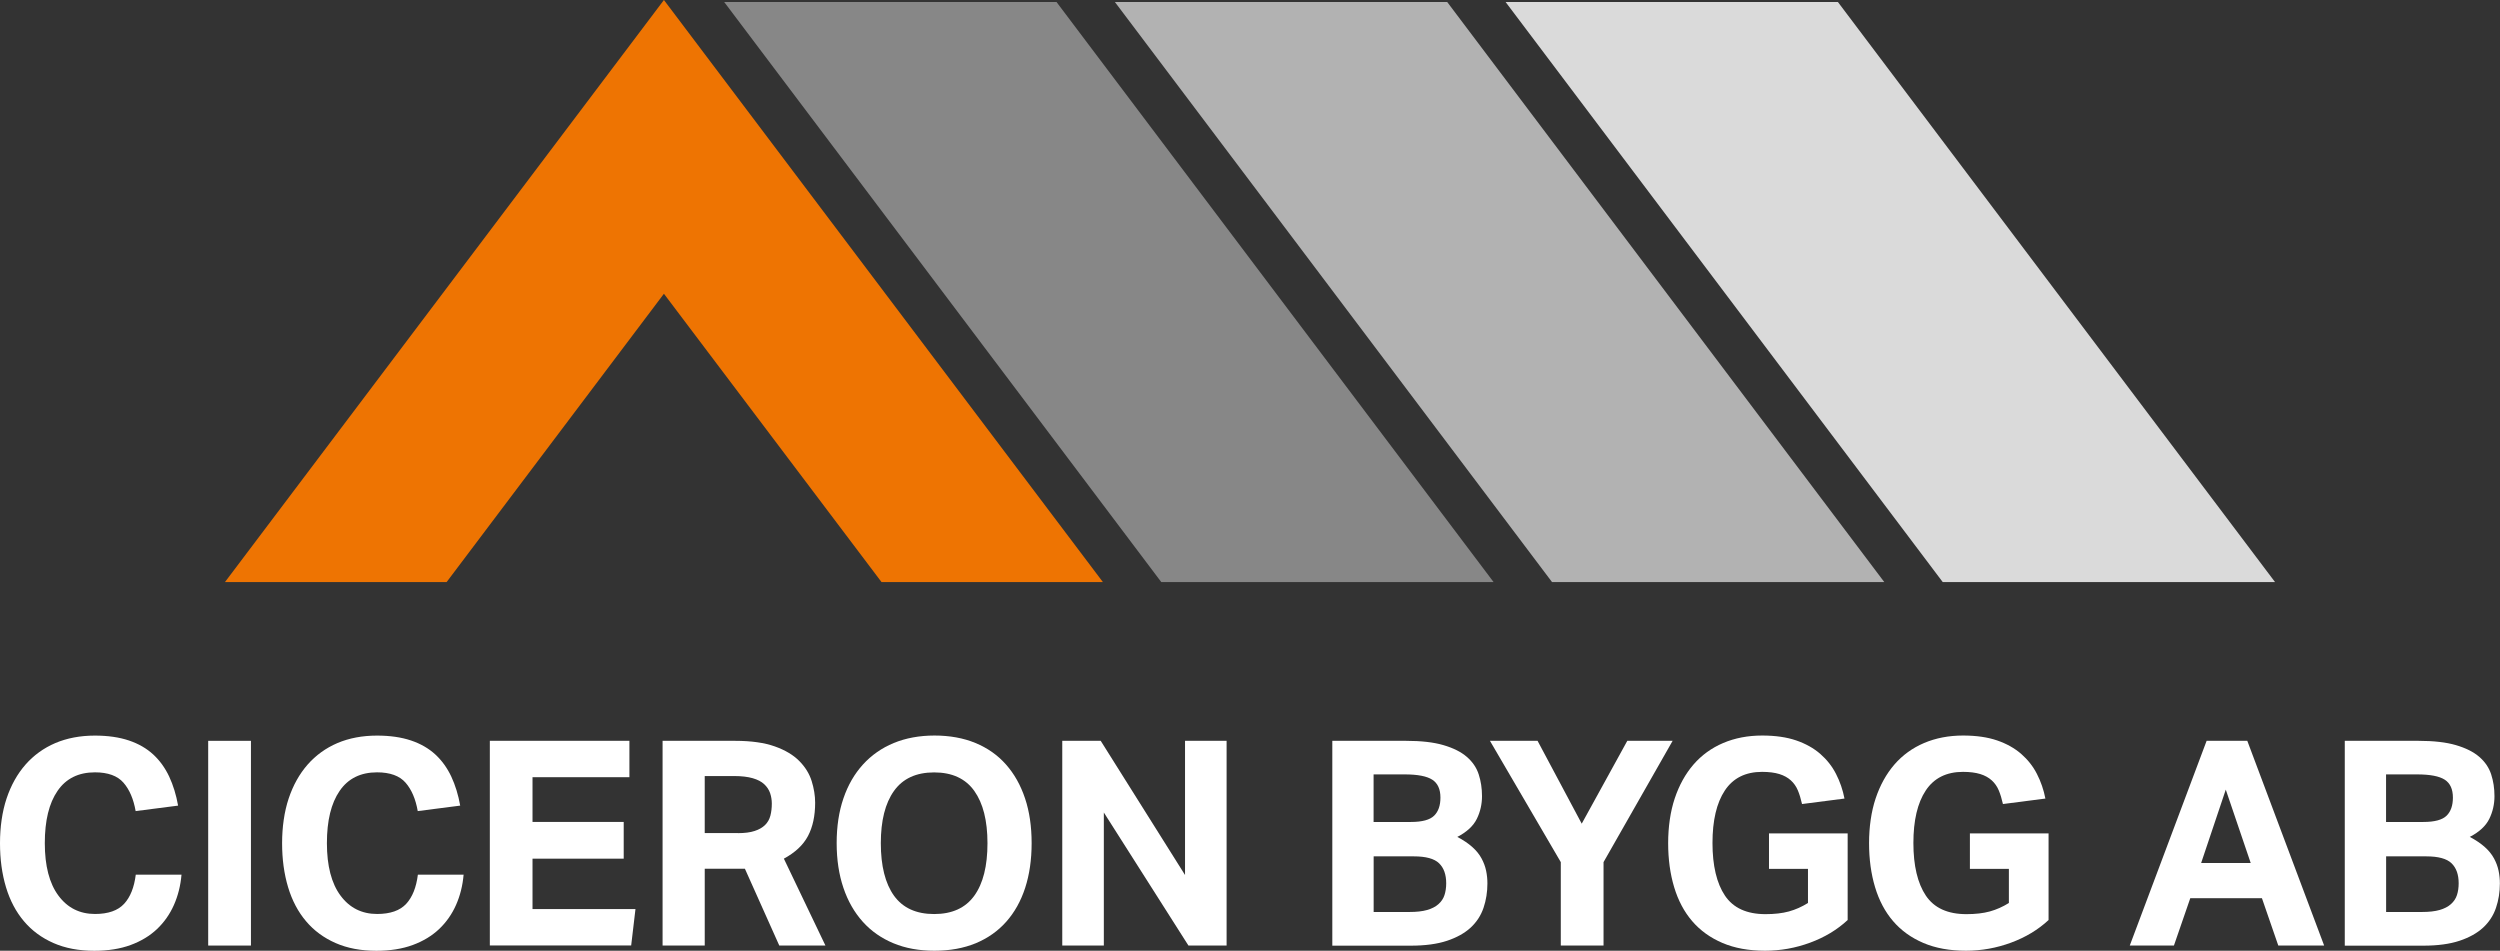
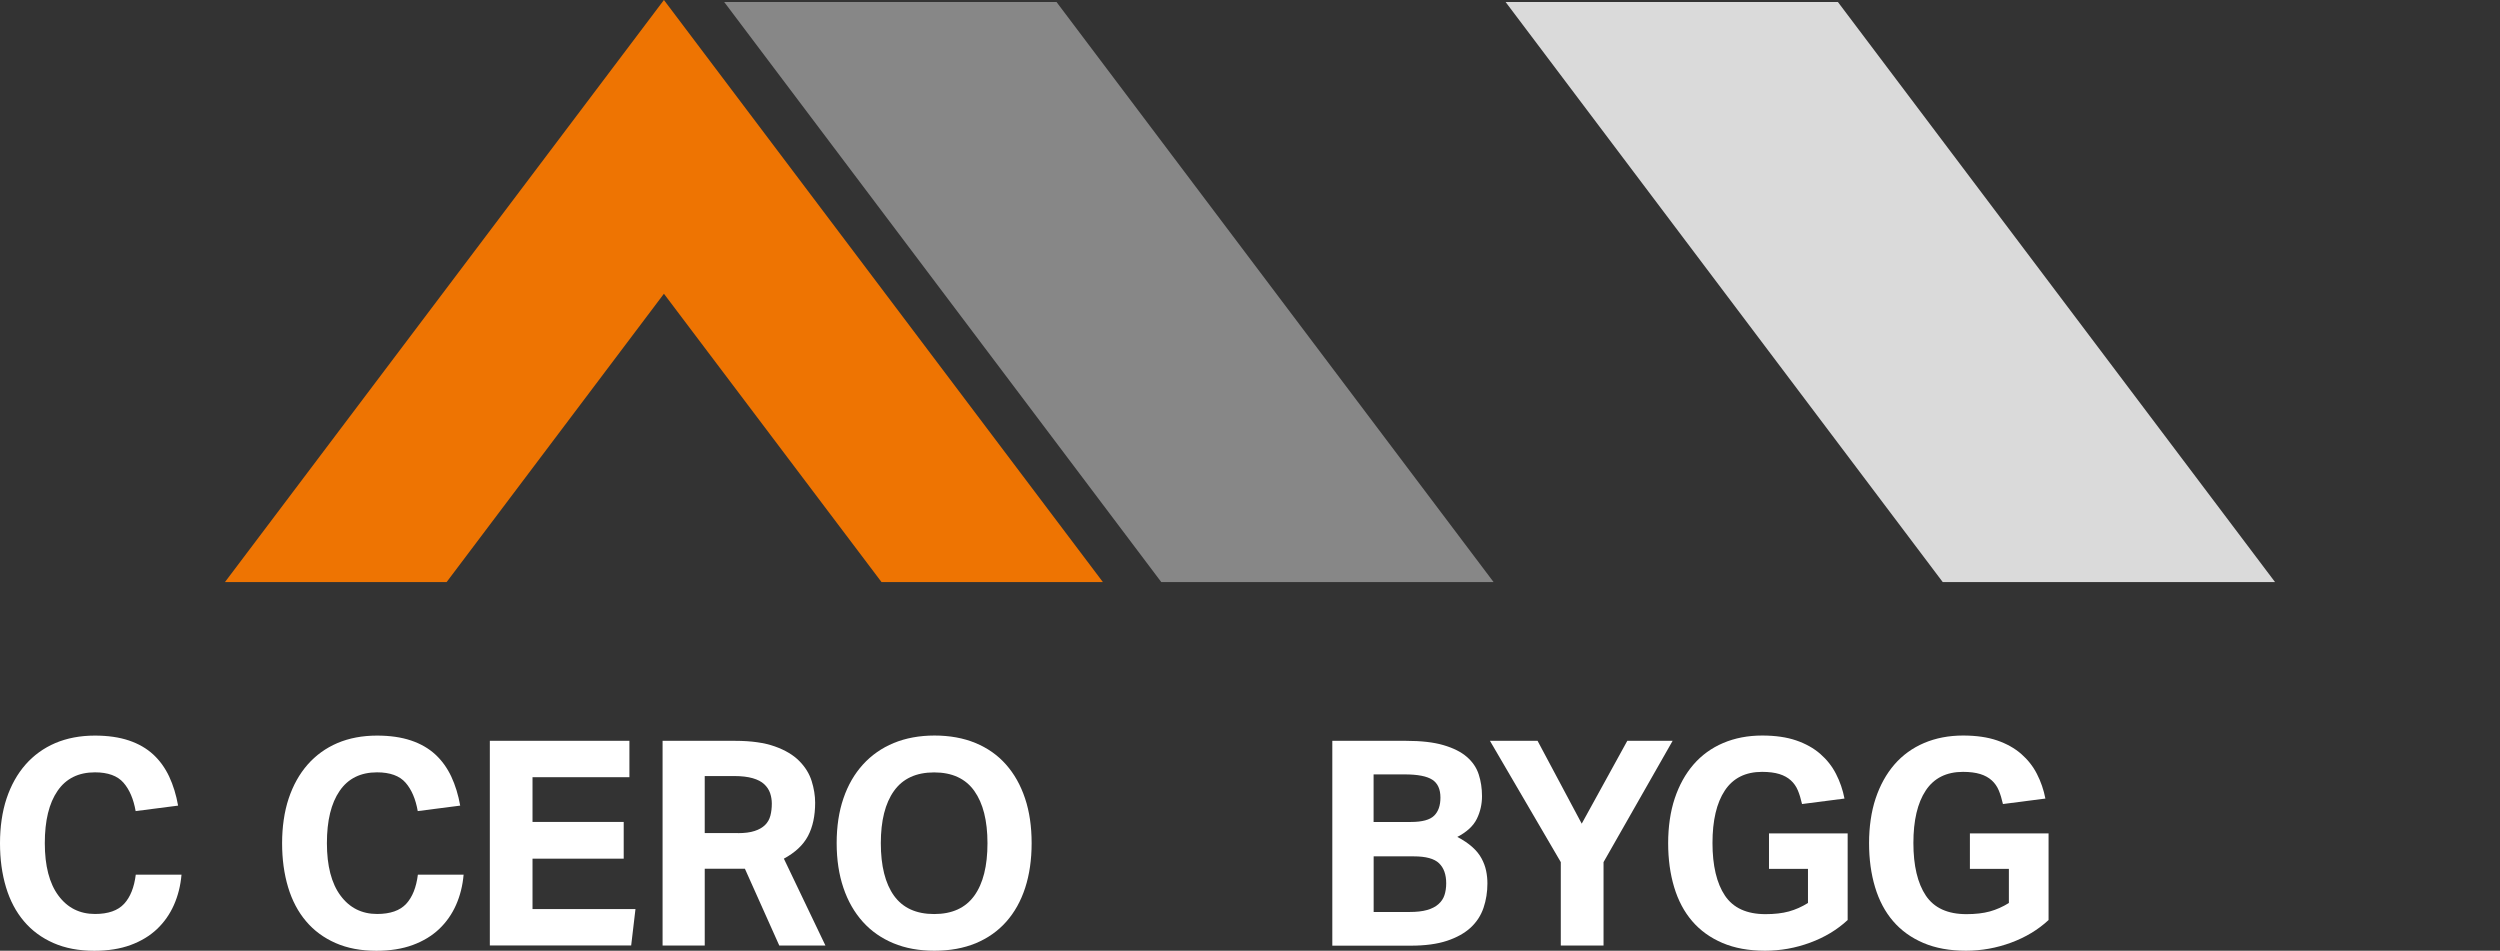
<svg xmlns="http://www.w3.org/2000/svg" id="uuid-4e174482-4b89-468b-8d35-6d386fcfd06b" viewBox="0 0 425.2 161.7">
  <rect x="0" y="0" width="425.2" height="161.7" fill="#333333" stroke="none" />
  <defs>
    <style>.uuid-28d253f6-cf20-47ec-91f6-dea7ee3feb63{fill:#fff;}.uuid-f665fde5-a768-4fd4-9bd1-00379b51151d{fill:#ee7402;}.uuid-6929a200-1dd9-43b7-b8d4-d27d1ddc16ce{fill:#b2b2b2;}.uuid-1ab93b7b-691b-4c3e-a87b-4213c275ff51{fill:#dadada;}.uuid-e54120a3-780b-4127-97ed-96c36828089e{fill:#878787;}</style>
  </defs>
  <g id="uuid-15112fe2-bf7f-4203-9044-b244aa0e60d2">
    <g>
      <polygon class="uuid-f665fde5-a768-4fd4-9bd1-00379b51151d" points="38.26 99 112.92 0 187.58 99 149.93 99 112.92 49.96 75.96 99 38.26 99" />
      <polygon class="uuid-e54120a3-780b-4127-97ed-96c36828089e" points="197.51 99 123.17 .34 179.69 .34 254.03 99 197.51 99" />
-       <polygon class="uuid-6929a200-1dd9-43b7-b8d4-d27d1ddc16ce" points="263.97 99 189.62 .34 246.14 .34 320.48 99 263.97 99" />
      <polygon class="uuid-1ab93b7b-691b-4c3e-a87b-4213c275ff51" points="330.42 99 256.07 .34 312.59 .34 386.94 99 330.42 99" />
      <g>
        <path class="uuid-28d253f6-cf20-47ec-91f6-dea7ee3feb63" d="m30.87,148.77c-.16,1.85-.59,3.57-1.29,5.15-.7,1.58-1.66,2.94-2.88,4.1-1.22,1.15-2.72,2.06-4.49,2.71-1.77.65-3.83.98-6.17.98-2.63,0-4.95-.44-6.95-1.32-2-.88-3.67-2.11-5.02-3.71-1.35-1.59-2.37-3.52-3.05-5.78-.68-2.26-1.02-4.75-1.02-7.49s.37-5.36,1.12-7.61c.75-2.24,1.82-4.16,3.22-5.76,1.4-1.59,3.09-2.81,5.07-3.66,1.98-.84,4.23-1.27,6.73-1.27,2.21,0,4.14.28,5.78.83,1.64.55,3.02,1.35,4.15,2.39,1.12,1.04,2.02,2.29,2.71,3.76.68,1.46,1.19,3.11,1.51,4.93l-7.22.93c-.36-2.05-1.05-3.66-2.07-4.83-1.02-1.17-2.64-1.76-4.85-1.76-2.8,0-4.92,1.05-6.36,3.15-1.45,2.1-2.17,5.06-2.17,8.9s.77,6.84,2.32,8.92c1.54,2.08,3.62,3.12,6.22,3.12,2.24,0,3.89-.58,4.95-1.73,1.06-1.15,1.71-2.8,1.98-4.95h7.8Z" />
-         <path class="uuid-28d253f6-cf20-47ec-91f6-dea7ee3feb63" d="m35.41,126h7.27v34.82h-7.27v-34.82Z" />
        <path class="uuid-28d253f6-cf20-47ec-91f6-dea7ee3feb63" d="m78.85,148.77c-.16,1.85-.59,3.57-1.29,5.15-.7,1.58-1.66,2.94-2.88,4.1-1.22,1.15-2.72,2.06-4.49,2.71-1.77.65-3.83.98-6.17.98-2.63,0-4.95-.44-6.95-1.32-2-.88-3.67-2.11-5.02-3.71-1.35-1.59-2.37-3.52-3.05-5.78-.68-2.26-1.02-4.75-1.02-7.49s.37-5.36,1.12-7.61c.75-2.24,1.82-4.16,3.22-5.76,1.4-1.59,3.09-2.81,5.07-3.66,1.98-.84,4.23-1.27,6.73-1.27,2.21,0,4.14.28,5.78.83,1.64.55,3.02,1.35,4.15,2.39,1.12,1.04,2.02,2.29,2.71,3.76.68,1.46,1.19,3.11,1.51,4.93l-7.22.93c-.36-2.05-1.05-3.66-2.07-4.83-1.02-1.17-2.64-1.76-4.85-1.76-2.8,0-4.92,1.05-6.36,3.15-1.45,2.1-2.17,5.06-2.17,8.9s.77,6.84,2.32,8.92c1.54,2.08,3.62,3.12,6.22,3.12,2.24,0,3.89-.58,4.95-1.73,1.06-1.15,1.71-2.8,1.98-4.95h7.8Z" />
        <path class="uuid-28d253f6-cf20-47ec-91f6-dea7ee3feb63" d="m83.3,126h23.75v6.19h-16.48v7.61h15.51v6.24h-15.51v8.58h17.51l-.73,6.19h-24.04v-34.82Z" />
        <path class="uuid-28d253f6-cf20-47ec-91f6-dea7ee3feb63" d="m112.69,126h12.34c2.73,0,4.98.32,6.75.95,1.77.63,3.16,1.46,4.17,2.49,1.01,1.02,1.71,2.16,2.1,3.41.39,1.25.59,2.48.59,3.68,0,2.24-.41,4.13-1.22,5.66-.81,1.53-2.18,2.81-4.1,3.85l7.07,14.78h-7.85l-5.85-13.07h-6.83v13.07h-7.17v-34.82Zm12.83,15.7c1.14,0,2.08-.12,2.83-.37.75-.24,1.34-.59,1.78-1.02.44-.44.74-.97.9-1.59.16-.62.24-1.3.24-2.05,0-.62-.1-1.21-.29-1.78-.2-.57-.53-1.07-1-1.51-.47-.44-1.12-.78-1.95-1.02-.83-.24-1.88-.37-3.15-.37h-5.02v9.7h5.66Z" />
        <path class="uuid-28d253f6-cf20-47ec-91f6-dea7ee3feb63" d="m158.93,161.7c-2.6,0-4.93-.42-6.97-1.27s-3.79-2.06-5.22-3.66c-1.43-1.59-2.53-3.51-3.29-5.76-.76-2.24-1.15-4.78-1.15-7.61s.38-5.36,1.15-7.61c.76-2.24,1.87-4.16,3.32-5.76,1.45-1.59,3.19-2.81,5.24-3.66,2.05-.84,4.36-1.27,6.93-1.27s4.93.42,6.97,1.27c2.05.85,3.78,2.06,5.19,3.66,1.41,1.59,2.49,3.51,3.24,5.76.75,2.24,1.12,4.78,1.12,7.61s-.37,5.36-1.1,7.61c-.73,2.24-1.8,4.16-3.22,5.76-1.41,1.59-3.15,2.81-5.19,3.66-2.05.84-4.39,1.27-7.02,1.27Zm-.05-6.24c3.06,0,5.33-1.04,6.83-3.12,1.5-2.08,2.24-5.06,2.24-8.92s-.75-6.8-2.24-8.9c-1.5-2.1-3.77-3.15-6.83-3.15s-5.33,1.05-6.83,3.15c-1.5,2.1-2.24,5.06-2.24,8.9s.75,6.84,2.24,8.92c1.5,2.08,3.77,3.12,6.83,3.12Z" />
-         <path class="uuid-28d253f6-cf20-47ec-91f6-dea7ee3feb63" d="m180.67,126h6.54l14.34,22.82v-22.82h7.07v34.82h-6.49l-14.39-22.63v22.63h-7.07v-34.82Z" />
        <path class="uuid-28d253f6-cf20-47ec-91f6-dea7ee3feb63" d="m226.61,126h12.53c2.57,0,4.69.24,6.36.73,1.67.49,3,1.15,3.98,2,.98.85,1.65,1.84,2.02,2.98.37,1.14.56,2.37.56,3.71s-.29,2.65-.88,3.85c-.59,1.2-1.69,2.23-3.32,3.07,1.04.55,1.89,1.13,2.56,1.73.67.6,1.19,1.24,1.56,1.93.37.68.63,1.38.78,2.1.15.72.22,1.43.22,2.15,0,1.46-.22,2.85-.66,4.15-.44,1.3-1.17,2.42-2.19,3.37-1.02.94-2.37,1.69-4.02,2.24-1.66.55-3.71.83-6.15.83h-13.36v-34.82Zm13.36,13.8c1.92,0,3.23-.36,3.95-1.07s1.07-1.74,1.07-3.07c0-1.43-.46-2.45-1.39-3.05-.93-.6-2.5-.9-4.71-.9h-5.27v8.1h6.34Zm-.24,15.31c1.2,0,2.2-.11,3-.34.8-.23,1.44-.56,1.93-1,.49-.44.83-.95,1.02-1.54s.29-1.25.29-2c0-1.5-.41-2.63-1.22-3.41-.81-.78-2.24-1.17-4.29-1.17h-6.83v9.46h6.1Z" />
        <path class="uuid-28d253f6-cf20-47ec-91f6-dea7ee3feb63" d="m265.46,146.63l-12.05-20.63h8.1l7.51,14.09,7.75-14.09h7.71l-11.75,20.63v14.19h-7.27v-14.19Z" />
        <path class="uuid-28d253f6-cf20-47ec-91f6-dea7ee3feb63" d="m300.89,141.75h13.36v14.73c-1.79,1.66-3.92,2.94-6.39,3.85-2.47.91-5.02,1.37-7.66,1.37-2.76,0-5.18-.44-7.24-1.32-2.06-.88-3.78-2.11-5.15-3.71-1.37-1.59-2.39-3.52-3.07-5.78-.68-2.26-1.02-4.75-1.02-7.49s.37-5.36,1.12-7.61c.75-2.24,1.81-4.16,3.19-5.76,1.38-1.59,3.06-2.81,5.05-3.66,1.98-.84,4.19-1.27,6.63-1.27,2.24,0,4.17.28,5.78.83,1.61.55,2.98,1.32,4.1,2.29,1.12.98,2.02,2.11,2.68,3.41.67,1.3,1.15,2.7,1.44,4.19l-7.22.93c-.2-.88-.43-1.65-.71-2.32-.28-.67-.68-1.24-1.2-1.71-.52-.47-1.17-.83-1.95-1.07-.78-.24-1.76-.37-2.93-.37-2.83,0-4.94,1.06-6.34,3.17-1.4,2.11-2.1,5.09-2.1,8.93s.71,6.85,2.12,8.95c1.41,2.1,3.71,3.15,6.9,3.15,1.53,0,2.85-.15,3.98-.46,1.12-.31,2.2-.79,3.24-1.44v-5.8h-6.63v-6.05Z" />
        <path class="uuid-28d253f6-cf20-47ec-91f6-dea7ee3feb63" d="m335.06,141.75h13.36v14.73c-1.79,1.66-3.92,2.94-6.39,3.85-2.47.91-5.02,1.37-7.66,1.37-2.76,0-5.18-.44-7.24-1.32-2.06-.88-3.78-2.11-5.15-3.71-1.37-1.59-2.39-3.52-3.07-5.78-.68-2.26-1.02-4.75-1.02-7.49s.37-5.36,1.12-7.61c.75-2.24,1.81-4.16,3.19-5.76,1.38-1.59,3.06-2.81,5.05-3.66,1.98-.84,4.19-1.27,6.63-1.27,2.24,0,4.17.28,5.78.83,1.61.55,2.98,1.32,4.1,2.29,1.12.98,2.02,2.11,2.68,3.41.67,1.3,1.15,2.7,1.44,4.19l-7.22.93c-.2-.88-.43-1.65-.71-2.32-.28-.67-.68-1.24-1.2-1.71-.52-.47-1.17-.83-1.95-1.07-.78-.24-1.76-.37-2.93-.37-2.83,0-4.94,1.06-6.34,3.17-1.4,2.11-2.1,5.09-2.1,8.93s.71,6.85,2.12,8.95c1.41,2.1,3.71,3.15,6.9,3.15,1.53,0,2.85-.15,3.98-.46,1.12-.31,2.2-.79,3.24-1.44v-5.8h-6.63v-6.05Z" />
-         <path class="uuid-28d253f6-cf20-47ec-91f6-dea7ee3feb63" d="m375.29,126h6.93l13.07,34.82h-7.8l-2.78-8.05h-12.19l-2.78,8.05h-7.51l13.07-34.82Zm7.51,20.78l-4.24-12.48-4.19,12.48h8.44Z" />
-         <path class="uuid-28d253f6-cf20-47ec-91f6-dea7ee3feb63" d="m398.81,126h12.53c2.57,0,4.69.24,6.36.73,1.67.49,3,1.15,3.98,2,.98.85,1.65,1.84,2.02,2.98.37,1.14.56,2.37.56,3.71s-.29,2.65-.88,3.85c-.59,1.2-1.69,2.23-3.32,3.07,1.04.55,1.89,1.13,2.56,1.73.67.6,1.19,1.24,1.56,1.93.37.68.63,1.38.78,2.1.15.72.22,1.43.22,2.15,0,1.46-.22,2.85-.66,4.15-.44,1.3-1.17,2.42-2.19,3.37-1.02.94-2.37,1.69-4.02,2.24-1.66.55-3.71.83-6.15.83h-13.36v-34.82Zm13.36,13.8c1.92,0,3.23-.36,3.95-1.07s1.07-1.74,1.07-3.07c0-1.43-.46-2.45-1.39-3.05-.93-.6-2.5-.9-4.71-.9h-5.27v8.1h6.34Zm-.24,15.31c1.2,0,2.2-.11,3-.34.8-.23,1.44-.56,1.93-1,.49-.44.83-.95,1.02-1.54s.29-1.25.29-2c0-1.5-.41-2.63-1.22-3.41-.81-.78-2.24-1.17-4.29-1.17h-6.83v9.46h6.1Z" />
      </g>
    </g>
  </g>
</svg>